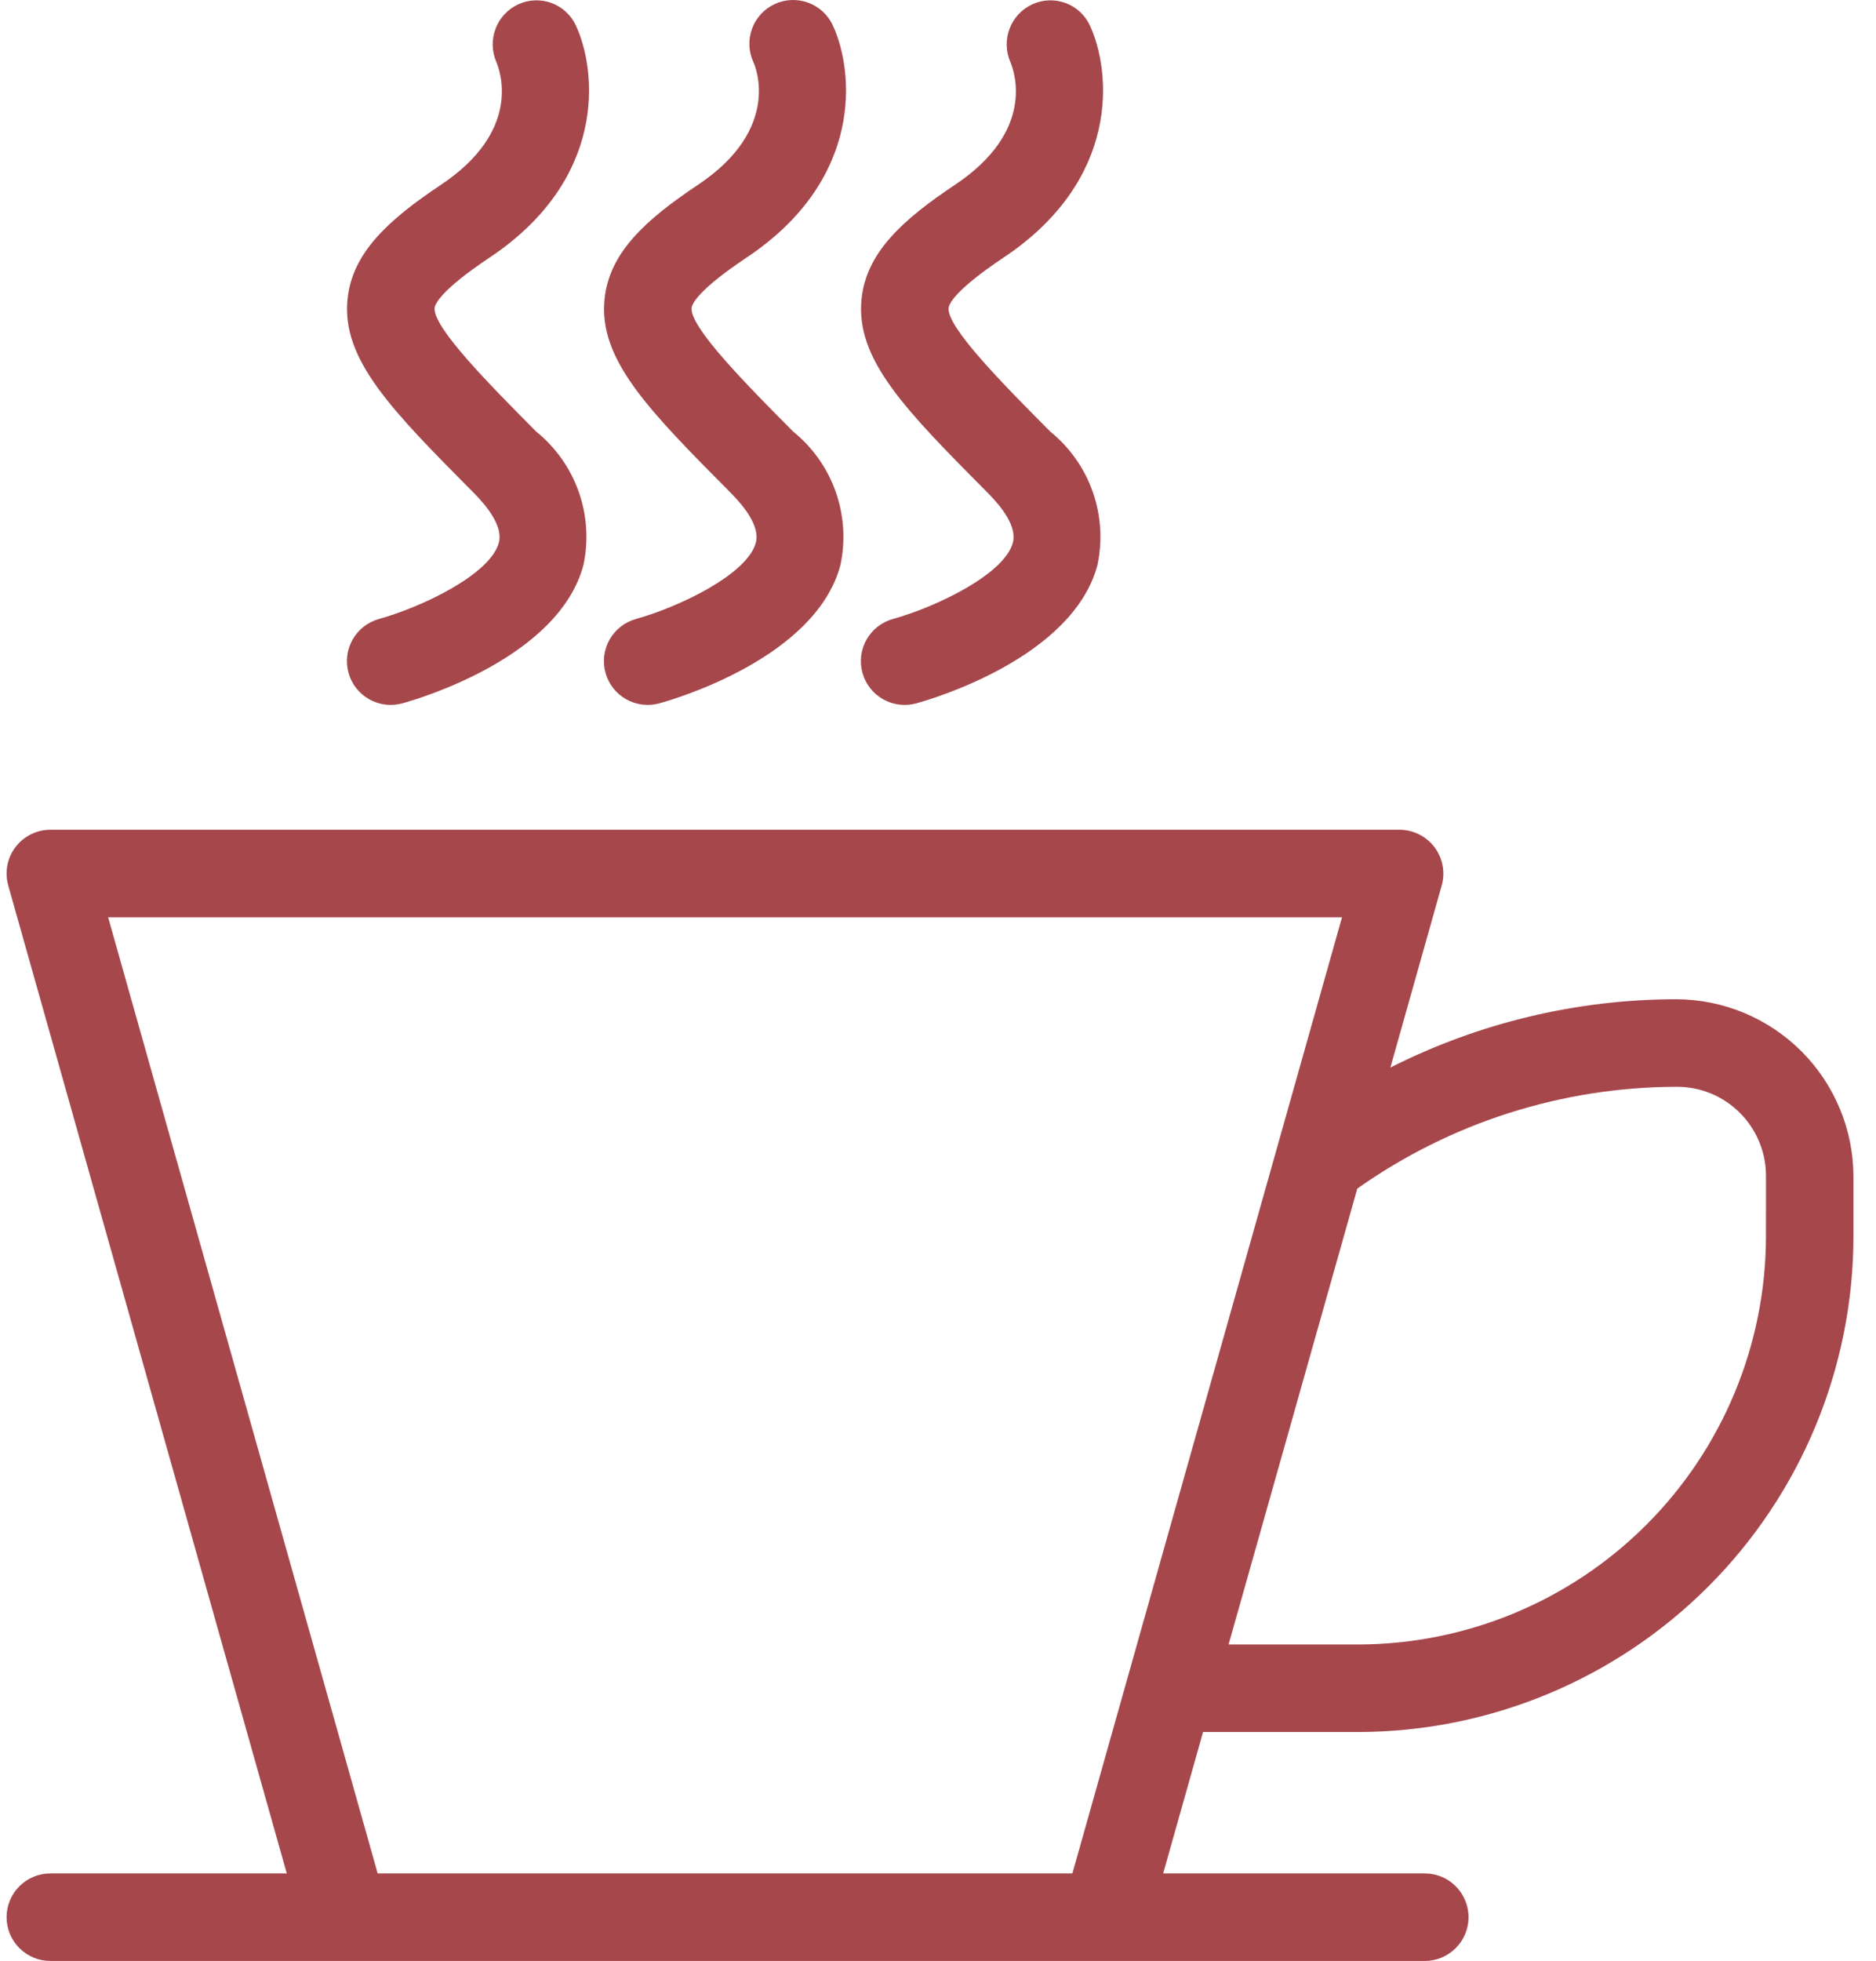
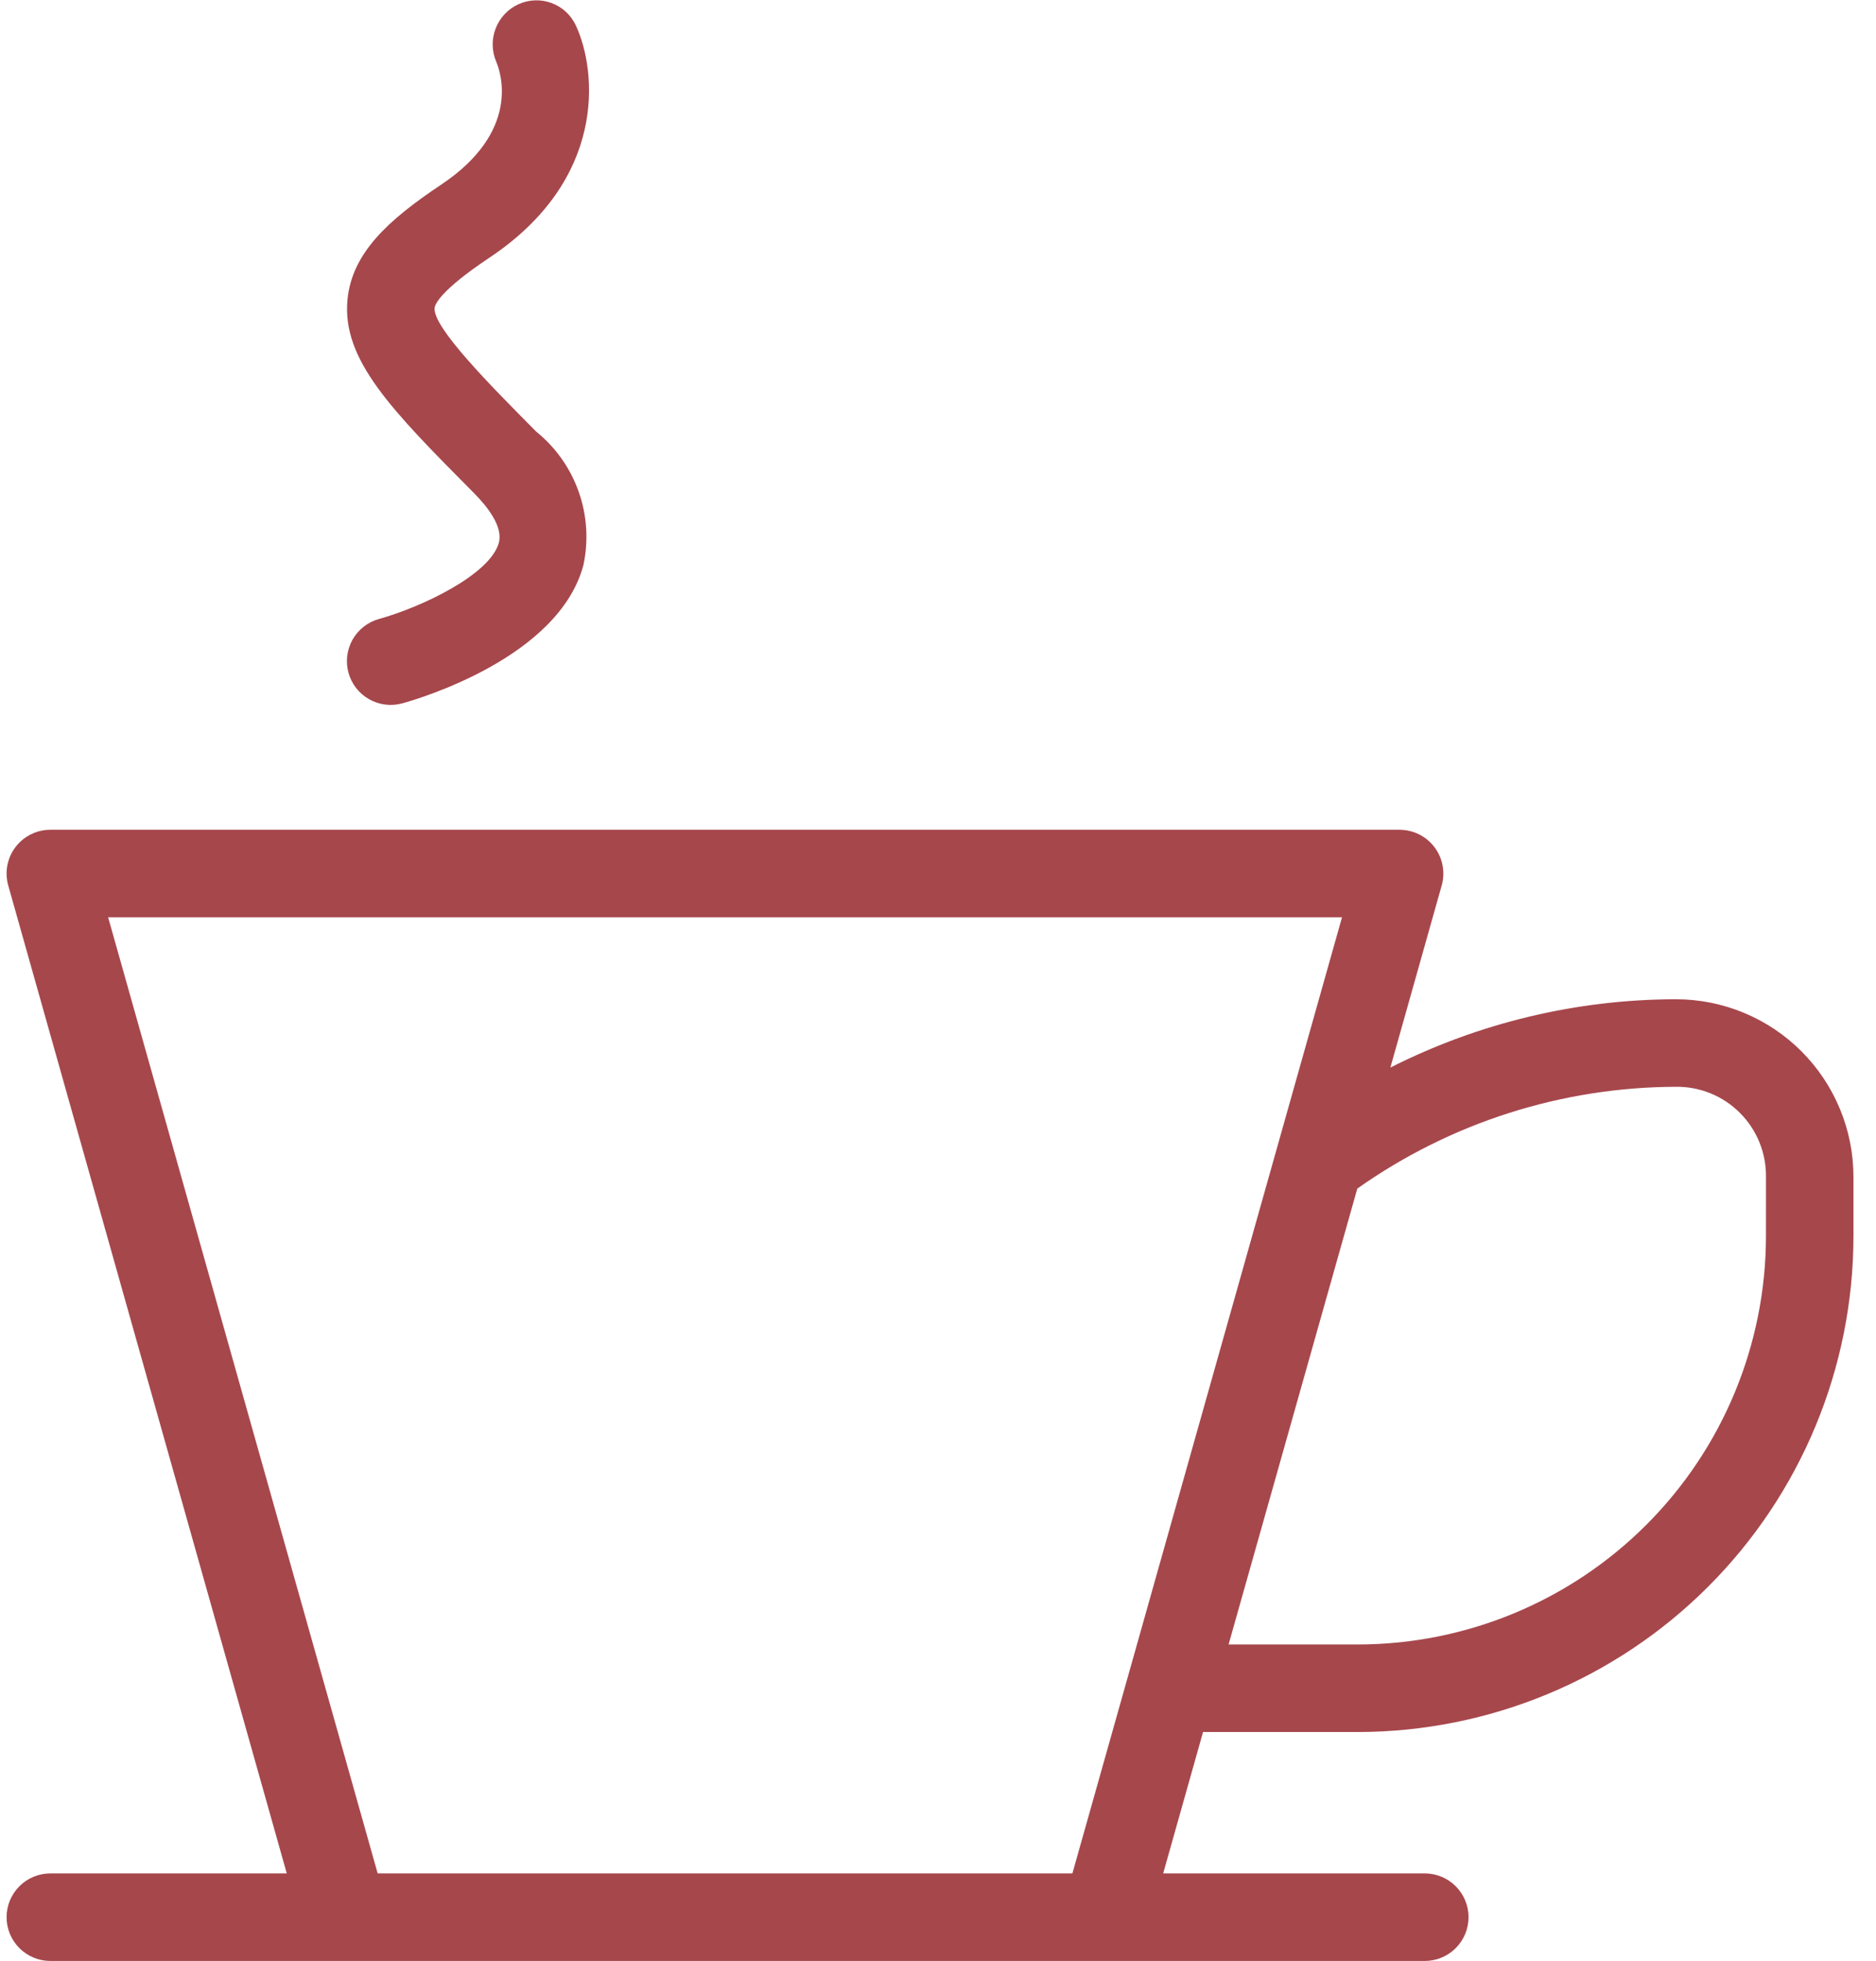
<svg xmlns="http://www.w3.org/2000/svg" width="67" height="70" viewBox="0 0 67 70" fill="none">
  <path d="M59.857 35.67C56.313 35.674 52.819 36.51 49.656 38.109L51.491 31.602C51.556 31.37 51.565 31.126 51.52 30.89C51.474 30.653 51.375 30.43 51.229 30.238C51.083 30.047 50.895 29.891 50.68 29.784C50.464 29.677 50.226 29.621 49.985 29.62H1.798C1.556 29.62 1.318 29.676 1.102 29.784C0.886 29.891 0.698 30.047 0.552 30.24C0.406 30.432 0.307 30.656 0.262 30.893C0.218 31.13 0.228 31.375 0.294 31.607L10.242 66.875H1.798C1.383 66.875 0.986 67.04 0.693 67.333C0.4 67.626 0.235 68.023 0.235 68.438C0.235 68.852 0.4 69.249 0.693 69.542C0.986 69.835 1.383 70 1.798 70H50.886C51.3 70 51.697 69.835 51.99 69.542C52.283 69.249 52.448 68.852 52.448 68.438C52.448 68.023 52.283 67.626 51.99 67.333C51.697 67.04 51.3 66.875 50.886 66.875H41.542L42.966 61.828H48.499C53.191 61.822 57.689 59.956 61.006 56.639C64.324 53.322 66.19 48.824 66.195 44.132V42.008C66.194 40.328 65.525 38.717 64.337 37.528C63.149 36.34 61.538 35.672 59.857 35.67ZM13.488 66.875L3.862 32.745H47.929L38.3 66.875H13.488ZM63.07 44.132C63.066 47.995 61.53 51.699 58.798 54.431C56.066 57.162 52.362 58.699 48.499 58.703H43.878L48.475 42.429C51.804 40.075 55.779 38.806 59.857 38.795C60.28 38.79 60.7 38.87 61.092 39.03C61.484 39.19 61.84 39.426 62.139 39.726C62.439 40.025 62.675 40.381 62.835 40.773C62.995 41.165 63.075 41.585 63.071 42.008L63.07 44.132Z" fill="#A6474C" />
  <path d="M17.483 9.196C21.67 6.406 21.331 2.555 20.566 0.908C20.394 0.538 20.082 0.25 19.698 0.108C19.315 -0.034 18.891 -0.019 18.519 0.15C18.144 0.32 17.851 0.63 17.703 1.014C17.554 1.397 17.561 1.824 17.722 2.202C17.892 2.604 18.599 4.697 15.749 6.596C13.867 7.852 12.579 9.026 12.412 10.678C12.195 12.835 13.979 14.633 16.934 17.608C17.419 18.098 17.967 18.801 17.817 19.369C17.518 20.498 15.089 21.662 13.541 22.094C13.342 22.148 13.157 22.241 12.994 22.367C12.832 22.493 12.696 22.65 12.594 22.828C12.493 23.007 12.427 23.204 12.402 23.408C12.376 23.612 12.392 23.819 12.446 24.017C12.501 24.215 12.594 24.401 12.721 24.563C12.848 24.725 13.005 24.86 13.184 24.961C13.363 25.062 13.56 25.127 13.764 25.152C13.968 25.177 14.175 25.161 14.373 25.106C14.942 24.95 19.957 23.479 20.836 20.173C21.023 19.3 20.965 18.393 20.667 17.552C20.37 16.711 19.845 15.969 19.151 15.408C17.503 13.748 15.452 11.682 15.522 10.992C15.534 10.869 15.712 10.377 17.483 9.196Z" fill="#A6474C" />
-   <path d="M26.662 9.196C30.848 6.406 30.509 2.555 29.744 0.908C29.659 0.722 29.537 0.554 29.386 0.415C29.235 0.275 29.057 0.167 28.864 0.096C28.672 0.025 28.467 -0.007 28.261 0.001C28.056 0.01 27.854 0.059 27.668 0.145C27.481 0.232 27.314 0.354 27.175 0.505C27.036 0.657 26.928 0.834 26.858 1.027C26.787 1.22 26.755 1.425 26.764 1.631C26.773 1.836 26.823 2.037 26.91 2.224C26.954 2.32 27.957 4.578 24.928 6.597C23.046 7.852 21.758 9.026 21.591 10.678C21.373 12.835 23.157 14.633 26.112 17.608C26.598 18.098 27.145 18.801 26.995 19.369C26.697 20.498 24.267 21.662 22.719 22.094C22.521 22.148 22.335 22.241 22.173 22.367C22.01 22.493 21.874 22.65 21.773 22.828C21.671 23.007 21.605 23.204 21.58 23.408C21.555 23.612 21.57 23.819 21.625 24.017C21.679 24.215 21.773 24.401 21.899 24.563C22.026 24.725 22.183 24.86 22.362 24.961C22.541 25.062 22.738 25.127 22.942 25.152C23.146 25.177 23.353 25.161 23.551 25.106C24.12 24.95 29.135 23.479 30.015 20.173C30.201 19.3 30.143 18.393 29.845 17.552C29.548 16.711 29.023 15.969 28.329 15.408C26.681 13.748 24.631 11.682 24.7 10.992C24.712 10.869 24.89 10.377 26.662 9.196Z" fill="#A6474C" />
-   <path d="M35.84 9.196C40.027 6.406 39.688 2.555 38.924 0.908C38.751 0.538 38.44 0.25 38.056 0.108C37.672 -0.034 37.248 -0.019 36.876 0.15C36.502 0.32 36.208 0.63 36.06 1.014C35.911 1.397 35.918 1.824 36.08 2.202C36.25 2.604 36.957 4.697 34.107 6.597C32.224 7.852 30.936 9.026 30.769 10.678C30.552 12.835 32.336 14.633 35.291 17.608C35.777 18.098 36.325 18.801 36.174 19.369C35.875 20.498 33.445 21.662 31.897 22.094C31.699 22.148 31.513 22.241 31.351 22.366C31.188 22.492 31.052 22.649 30.95 22.828C30.848 23.007 30.783 23.204 30.757 23.408C30.732 23.612 30.747 23.819 30.802 24.018C30.857 24.216 30.95 24.401 31.076 24.563C31.203 24.726 31.361 24.861 31.54 24.962C31.719 25.063 31.916 25.128 32.12 25.152C32.325 25.177 32.532 25.161 32.73 25.106C33.299 24.95 38.313 23.479 39.194 20.173C39.38 19.3 39.322 18.393 39.025 17.552C38.727 16.71 38.203 15.968 37.509 15.406C35.86 13.748 33.809 11.682 33.879 10.992C33.891 10.869 34.069 10.377 35.84 9.196Z" fill="#A6474C" />
</svg>